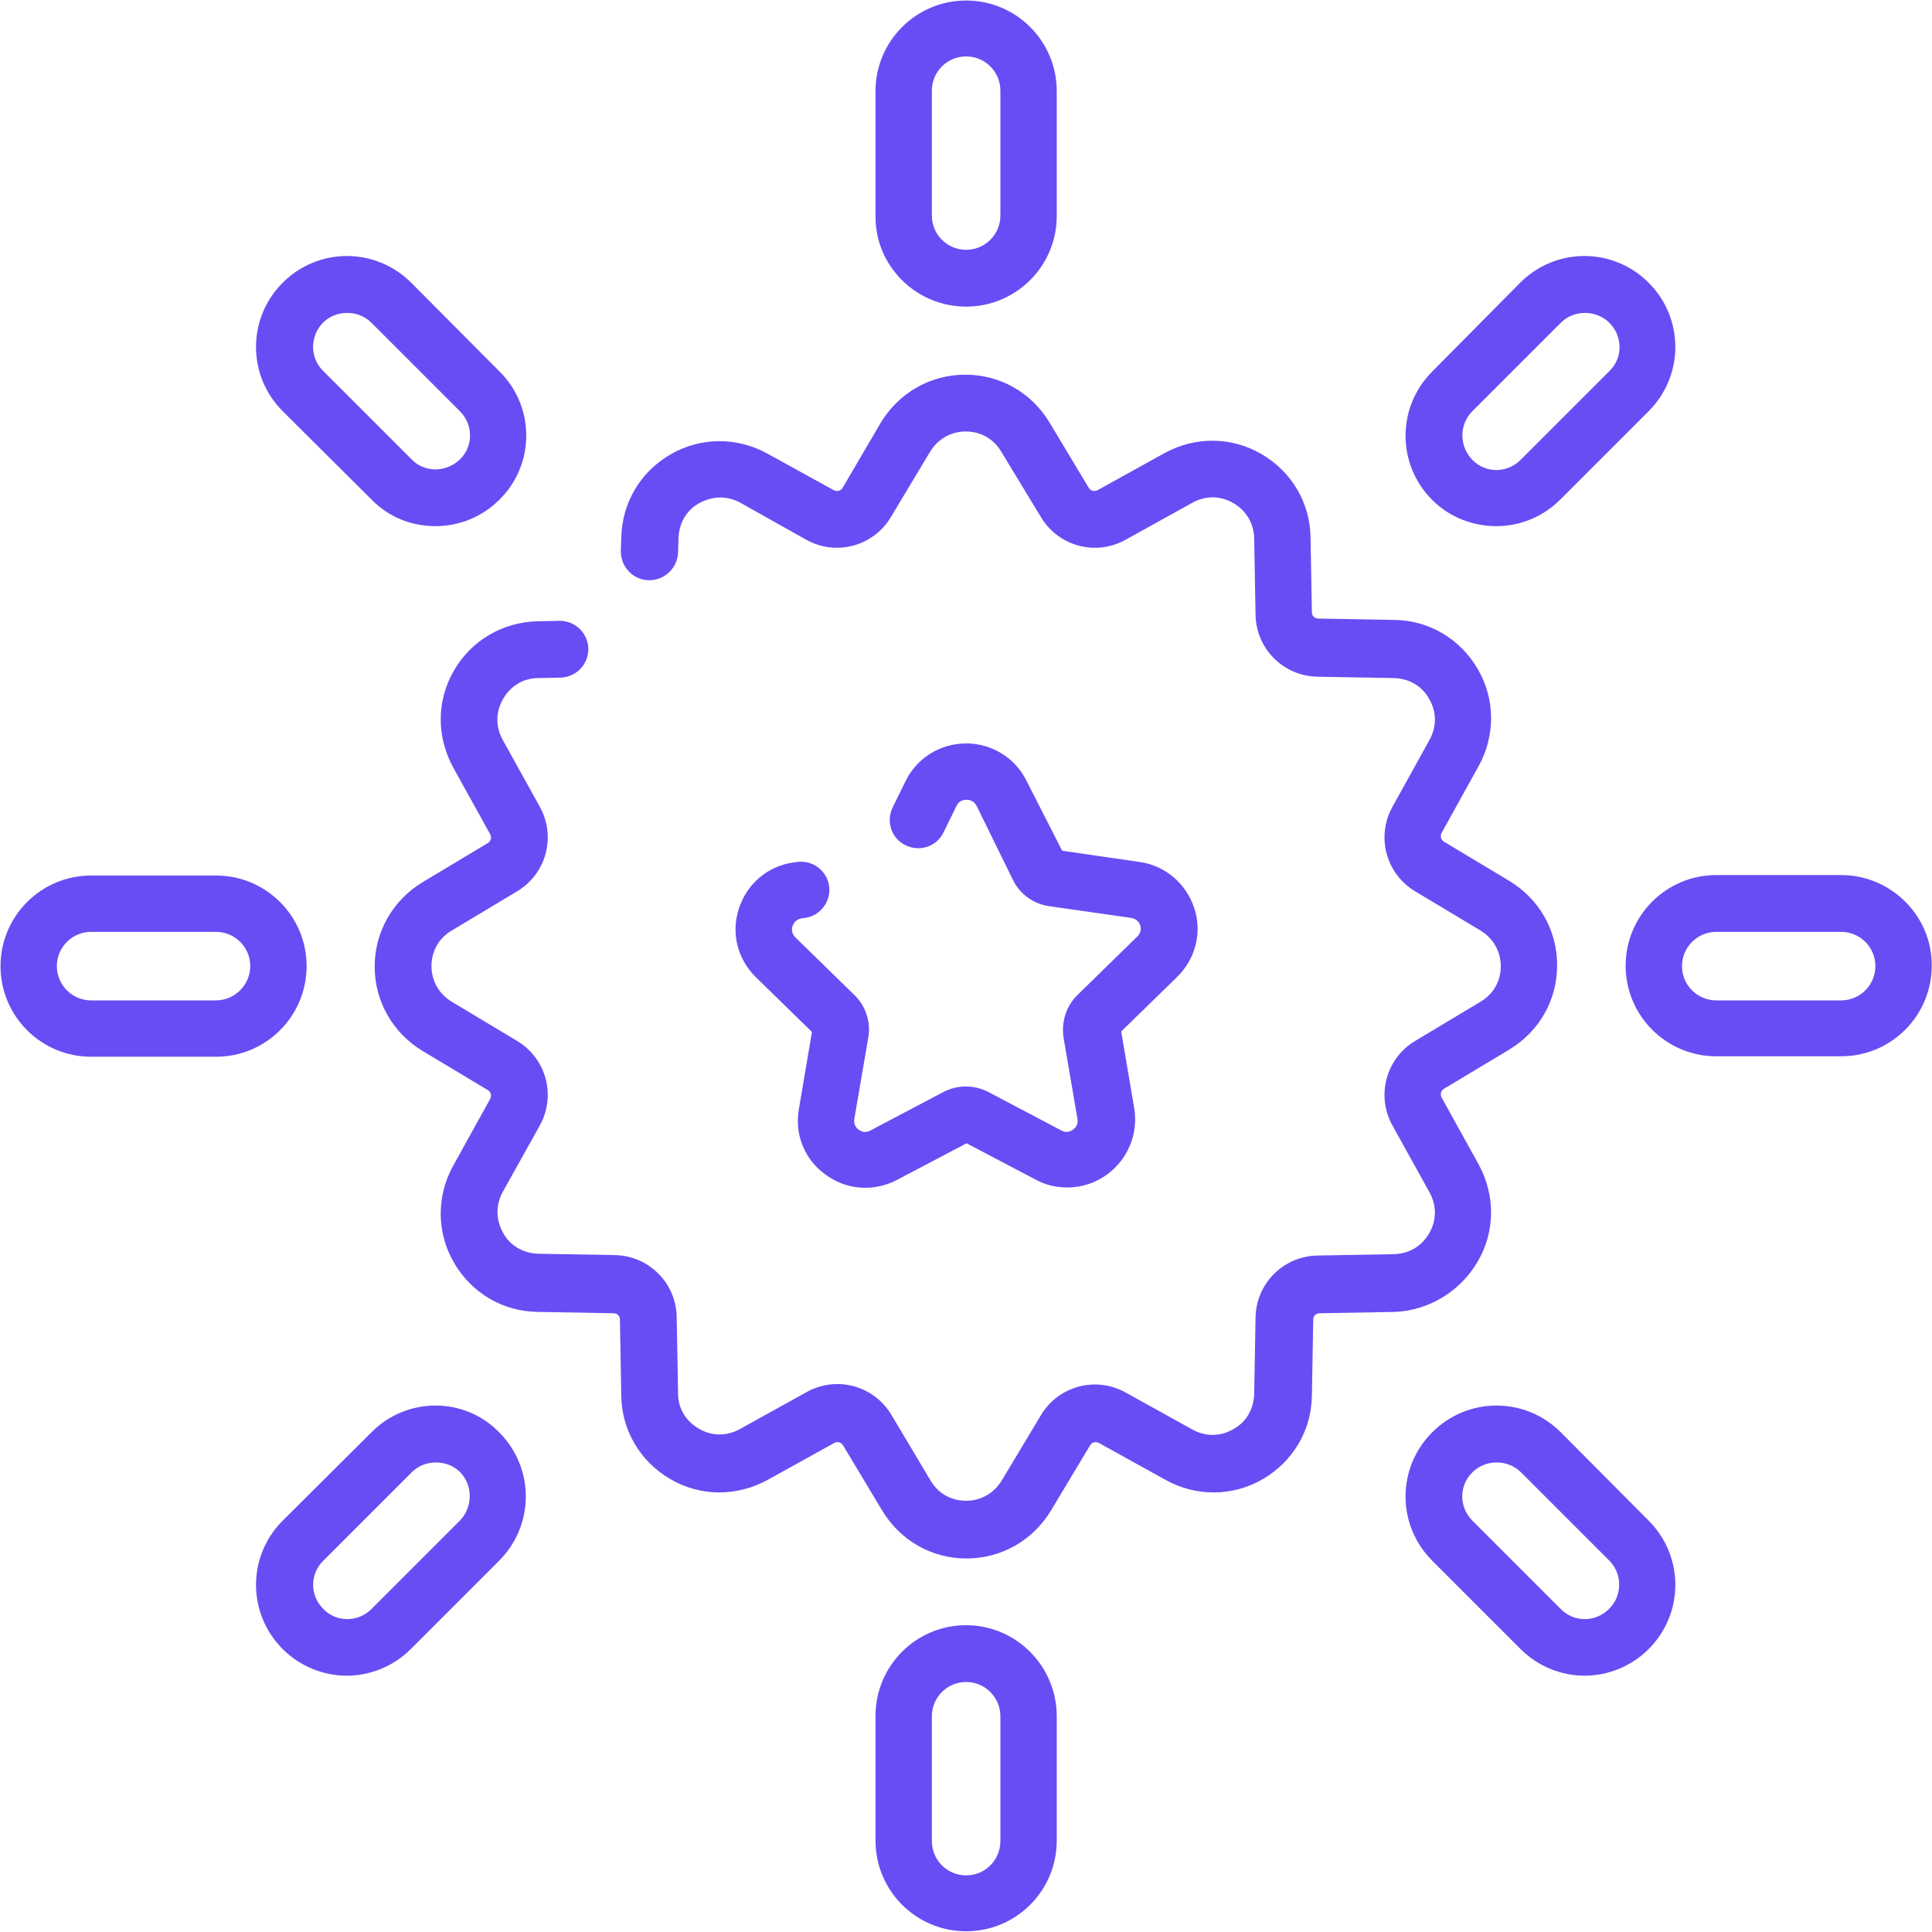
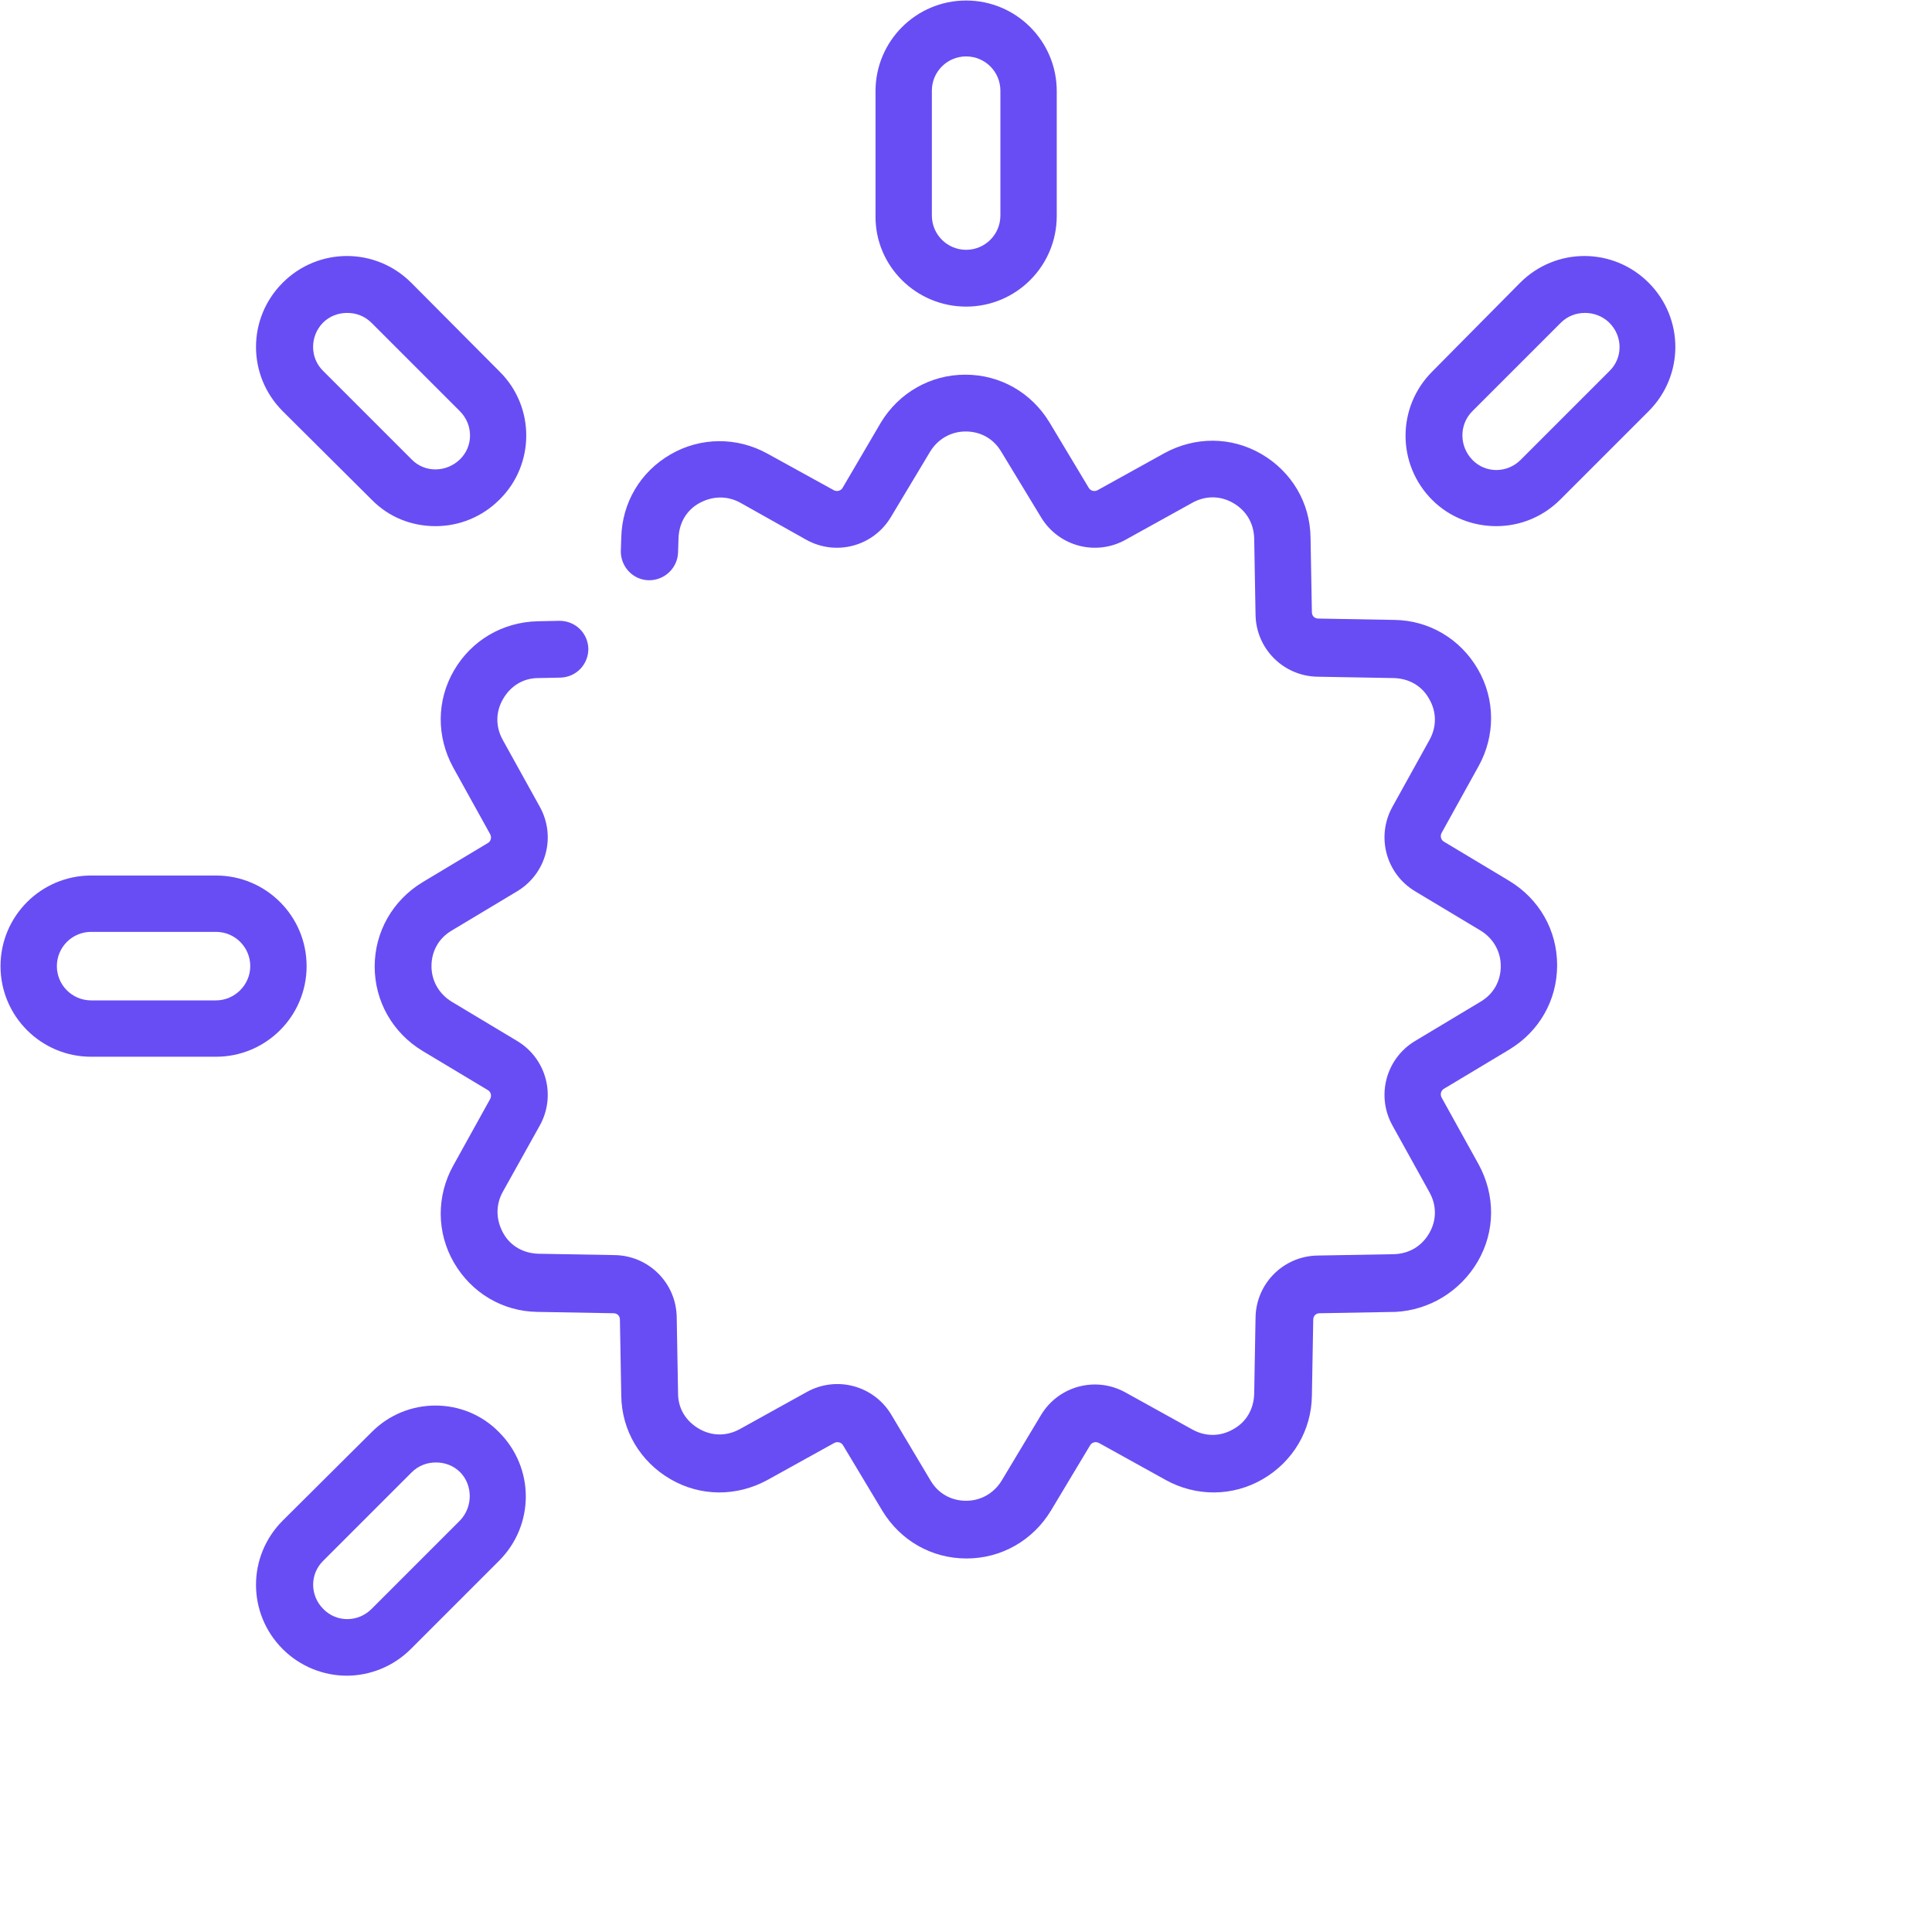
<svg xmlns="http://www.w3.org/2000/svg" id="Capa_1" x="0px" y="0px" viewBox="0 0 300 300" style="enable-background:new 0 0 300 300;" xml:space="preserve">
  <style type="text/css">	.st0{fill:#684DF4;}</style>
  <g transform="matrix(0.7,0,0,0.7,76.8,76.8)">
    <g>
      <path class="st0" d="M104.6-41.7c11.1,0,20.1-9,20.1-20.1v-27.7c0-11.1-9-20.1-20.1-20.1c-11.1,0-20.1,9-20.1,20.1v27.7   C84.4-50.7,93.5-41.7,104.6-41.7z M97-89.6c0-4.2,3.4-7.6,7.6-7.6c4.2,0,7.6,3.4,7.6,7.6v27.7c0,4.2-3.4,7.6-7.6,7.6   c-4.2,0-7.6-3.4-7.6-7.6V-89.6z" />
-       <path class="st0" d="M104.6,250.8c-11.1,0-20.1,9-20.1,20.1v27.7c0,11.1,9,20.1,20.1,20.1c11.1,0,20.1-9,20.1-20.1V271   C124.7,259.9,115.7,250.8,104.6,250.8L104.6,250.8z M112.2,298.7c0,4.2-3.4,7.6-7.6,7.6c-4.2,0-7.6-3.4-7.6-7.6V271   c0-4.2,3.4-7.6,7.6-7.6c4.2,0,7.6,3.4,7.6,7.6V298.7z" />
-       <path class="st0" d="M298.7,84.4H271c-11.1,0-20.1,9-20.1,20.1s9,20.1,20.1,20.1h27.7c11.1,0,20.1-9,20.1-20.1   C318.9,93.5,309.8,84.4,298.7,84.4z M298.7,112.2H271c-4.2,0-7.6-3.4-7.6-7.6c0-4.2,3.4-7.6,7.6-7.6h27.7c4.2,0,7.6,3.4,7.6,7.6   C306.3,108.8,302.9,112.2,298.7,112.2z" />
      <path class="st0" d="M-41.7,104.6c0-11.1-9-20.1-20.1-20.1h-27.7c-11.1,0-20.1,9-20.1,20.1c0,11.1,9,20.1,20.1,20.1h27.7   C-50.7,124.7-41.7,115.7-41.7,104.6z M-61.8,112.2h-27.7c-4.2,0-7.6-3.4-7.6-7.6c0-4.2,3.4-7.6,7.6-7.6h27.7   c4.2,0,7.6,3.4,7.6,7.6C-54.2,108.8-57.7,112.2-61.8,112.2z" />
-       <path class="st0" d="M236.5,208c-7.9-7.9-20.6-7.9-28.5,0c-7.9,7.9-7.9,20.6,0,28.5l19.6,19.6c3.9,3.9,9.1,5.9,14.2,5.9   s10.3-2,14.2-5.9c7.9-7.9,7.9-20.6,0-28.5L236.5,208z M247.2,247.2c-3,3-7.8,3-10.7,0l-19.6-19.6c-3-3-3-7.8,0-10.7   c1.5-1.5,3.4-2.2,5.4-2.2c1.9,0,3.9,0.7,5.4,2.2l19.6,19.6C250.2,239.4,250.2,244.3,247.2,247.2L247.2,247.2z" />
      <path class="st0" d="M-27.3,1.1C-23.4,5.1-18.3,7-13.1,7s10.3-2,14.2-5.9C9-6.7,9-19.5,1.1-27.3L-18.5-47   c-7.9-7.9-20.6-7.9-28.5,0c-7.9,7.9-7.9,20.6,0,28.5L-27.3,1.1z M-38.1-38.1c1.5-1.5,3.4-2.2,5.4-2.2s3.9,0.7,5.4,2.2l19.6,19.6   c3,3,3,7.8,0,10.7s-7.8,3-10.7,0l-19.6-19.6C-41-30.3-41-35.1-38.1-38.1z" />
      <path class="st0" d="M-27.3,208L-47,227.6c-7.9,7.9-7.9,20.6,0,28.5c3.9,3.9,9.1,5.9,14.2,5.9s10.3-2,14.2-5.9l19.6-19.6   c7.9-7.9,7.9-20.6,0-28.5C-6.7,200.1-19.5,200.1-27.3,208L-27.3,208z M-7.7,227.6l-19.6,19.6c-3,3-7.8,3-10.7,0c-3-3-3-7.8,0-10.7   l19.6-19.6c1.5-1.5,3.4-2.2,5.4-2.2s3.9,0.7,5.4,2.2C-4.8,219.8-4.8,224.6-7.7,227.6L-7.7,227.6z" />
      <path class="st0" d="M222.2,7c5.2,0,10.3-2,14.2-5.9l19.6-19.6c7.9-7.9,7.9-20.6,0-28.5c-7.9-7.9-20.6-7.9-28.5,0L208-27.3   c-7.9,7.9-7.9,20.6,0,28.5C211.9,5.1,217.1,7,222.2,7z M216.9-18.5l19.6-19.6c1.5-1.5,3.4-2.2,5.4-2.2c1.9,0,3.9,0.7,5.4,2.2   c3,3,3,7.8,0,10.7L227.6-7.7c-3,3-7.8,3-10.7,0S213.9-15.5,216.9-18.5L216.9-18.5z" />
-       <path class="st0" d="M68.1,94l0.8-0.1c3.4-0.5,5.8-3.7,5.3-7.1c-0.5-3.4-3.7-5.8-7.1-5.3l-0.8,0.1c-5.7,0.8-10.3,4.7-12.1,10.2   c-1.8,5.5-0.3,11.3,3.8,15.3l12.4,12.1l-2.9,17.1c-1,5.7,1.3,11.3,6,14.6c4.6,3.4,10.7,3.8,15.8,1.1l15.4-8.1l15.4,8.1   c2.2,1.2,4.6,1.7,7,1.7c3.1,0,6.2-1,8.8-2.9c4.6-3.4,6.9-9,6-14.6l-2.9-17.1l12.4-12.1c4.1-4,5.6-9.9,3.8-15.3s-6.4-9.4-12.1-10.2   l-17.2-2.5L118,63.5c-2.5-5.1-7.7-8.3-13.4-8.3c-5.7,0-10.9,3.2-13.4,8.3l-2.9,5.9c-1.5,3.1-0.3,6.9,2.9,8.4   c3.1,1.5,6.9,0.3,8.4-2.9l2.9-5.9c0.6-1.2,1.6-1.3,2.2-1.3c0.6,0,1.6,0.2,2.2,1.3l8.1,16.5c1.5,3.1,4.5,5.3,8,5.8l18.2,2.6   c1.3,0.2,1.8,1.1,2,1.6c0.2,0.5,0.3,1.6-0.6,2.5L129.3,111c-2.5,2.4-3.6,6-3.1,9.4l3.1,18.1c0.2,1.3-0.5,2-1,2.4   c-0.5,0.3-1.4,0.8-2.5,0.2l-16.3-8.6c-3.1-1.6-6.8-1.6-9.9,0l-16.3,8.6c-1.2,0.6-2.1,0.1-2.5-0.2c-0.5-0.3-1.2-1.1-1-2.4l3.1-18.1   c0.6-3.4-0.6-7-3.1-9.4L66.7,98.2c-0.9-0.9-0.8-1.9-0.6-2.5C66.3,95.2,66.8,94.2,68.1,94L68.1,94z" />
      <path class="st0" d="M218.1,170.1c3.9-6.7,3.9-14.7,0.2-21.5l-8.2-14.8c-0.4-0.7-0.2-1.6,0.5-2l14.5-8.7   c6.6-4,10.6-10.9,10.6-18.7s-4-14.7-10.6-18.7l-14.5-8.7c-0.7-0.4-0.9-1.3-0.5-2l8.2-14.8c3.7-6.7,3.7-14.8-0.2-21.5   c-3.9-6.7-10.8-10.8-18.5-10.9l-16.9-0.3c-0.8,0-1.4-0.6-1.4-1.4L181,9.5c-0.1-7.7-4.2-14.6-10.9-18.5c-6.7-3.9-14.7-3.9-21.5-0.2   l-14.8,8.2c-0.7,0.4-1.6,0.2-2-0.5l-8.7-14.5c-4-6.6-10.9-10.6-18.7-10.6c-7.7,0-14.7,4-18.7,10.6L77.2-1.5   c-0.4,0.7-1.3,0.9-2,0.5L60.5-9.1c-6.7-3.7-14.8-3.7-21.5,0.2S28.3,1.8,28.1,9.5l-0.1,3.1C28,16.1,30.8,19,34.3,19   c3.4,0,6.3-2.7,6.4-6.2l0.1-3.1c0.1-3.3,1.7-6.2,4.6-7.8s6.2-1.7,9.1-0.1L69.1,10c6.6,3.7,14.9,1.5,18.8-5l8.7-14.5   c1.7-2.8,4.6-4.5,7.9-4.5c3.3,0,6.2,1.6,7.9,4.5L121.2,5c3.9,6.5,12.2,8.7,18.8,5l14.8-8.2c2.9-1.6,6.2-1.6,9.1,0.1   c2.9,1.7,4.5,4.5,4.6,7.8l0.3,16.9c0.1,7.6,6.2,13.7,13.8,13.8l16.9,0.3c3.3,0.1,6.2,1.7,7.8,4.6c1.7,2.9,1.7,6.2,0.1,9.1   l-8.2,14.8c-3.7,6.6-1.5,14.9,5,18.8l14.5,8.7c2.8,1.7,4.5,4.6,4.5,7.9c0,3.3-1.6,6.2-4.5,7.9l-14.5,8.7c-6.5,3.9-8.7,12.2-5,18.8   l8.2,14.8c1.6,2.9,1.6,6.2-0.1,9.1c-1.7,2.9-4.5,4.5-7.8,4.6l-16.9,0.3c-7.6,0.1-13.7,6.2-13.8,13.8l-0.3,16.9   c-0.1,3.3-1.7,6.2-4.6,7.8c-2.9,1.7-6.2,1.7-9.1,0.1l-14.8-8.2c-6.6-3.7-14.9-1.5-18.8,5l-8.7,14.5c-1.7,2.8-4.6,4.5-7.9,4.5   c-3.3,0-6.2-1.6-7.9-4.5L88,204.1c-3.9-6.5-12.2-8.7-18.8-5l-14.8,8.2c-2.9,1.6-6.2,1.6-9.1-0.1c-2.9-1.7-4.6-4.5-4.6-7.8   l-0.3-16.9c-0.1-7.6-6.2-13.7-13.8-13.8l-16.9-0.3c-3.3-0.1-6.2-1.7-7.8-4.6s-1.7-6.2-0.1-9.1L10,140c3.7-6.6,1.5-14.9-5-18.8   l-14.5-8.7c-2.8-1.7-4.5-4.6-4.5-7.9c0-3.3,1.6-6.2,4.5-7.9L5,88c6.5-3.9,8.7-12.2,5-18.8L1.8,54.4c-1.6-2.9-1.6-6.2,0.1-9.1   c1.7-2.9,4.5-4.6,7.8-4.6l4.9-0.1c3.5-0.1,6.2-2.9,6.2-6.4c-0.1-3.5-2.9-6.2-6.4-6.2l-4.9,0.1C1.8,28.3-5.1,32.3-9,39   s-3.9,14.7-0.2,21.5l8.2,14.8c0.4,0.7,0.2,1.6-0.5,2l-14.5,8.7c-6.6,4-10.6,11-10.6,18.7s4,14.7,10.6,18.7l14.5,8.7   c0.7,0.4,0.9,1.3,0.5,2l-8.2,14.8c-3.7,6.7-3.7,14.8,0.2,21.5c3.9,6.7,10.8,10.8,18.5,10.9l16.9,0.3c0.8,0,1.4,0.6,1.4,1.4   l0.3,16.9c0.1,7.7,4.2,14.6,10.9,18.5c6.7,3.9,14.7,3.9,21.5,0.2l14.8-8.2c0.7-0.4,1.6-0.2,2,0.5l8.7,14.5   c4,6.6,10.9,10.6,18.7,10.6h0c7.7,0,14.7-4,18.7-10.6l8.7-14.5c0.4-0.7,1.3-0.9,2-0.5l14.8,8.2c6.7,3.7,14.8,3.7,21.5-0.2   c6.7-3.9,10.8-10.8,10.9-18.5l0.3-16.9c0-0.8,0.6-1.4,1.4-1.4l16.9-0.3C207.3,180.9,214.2,176.8,218.1,170.1L218.1,170.1z" />
    </g>
  </g>
</svg>